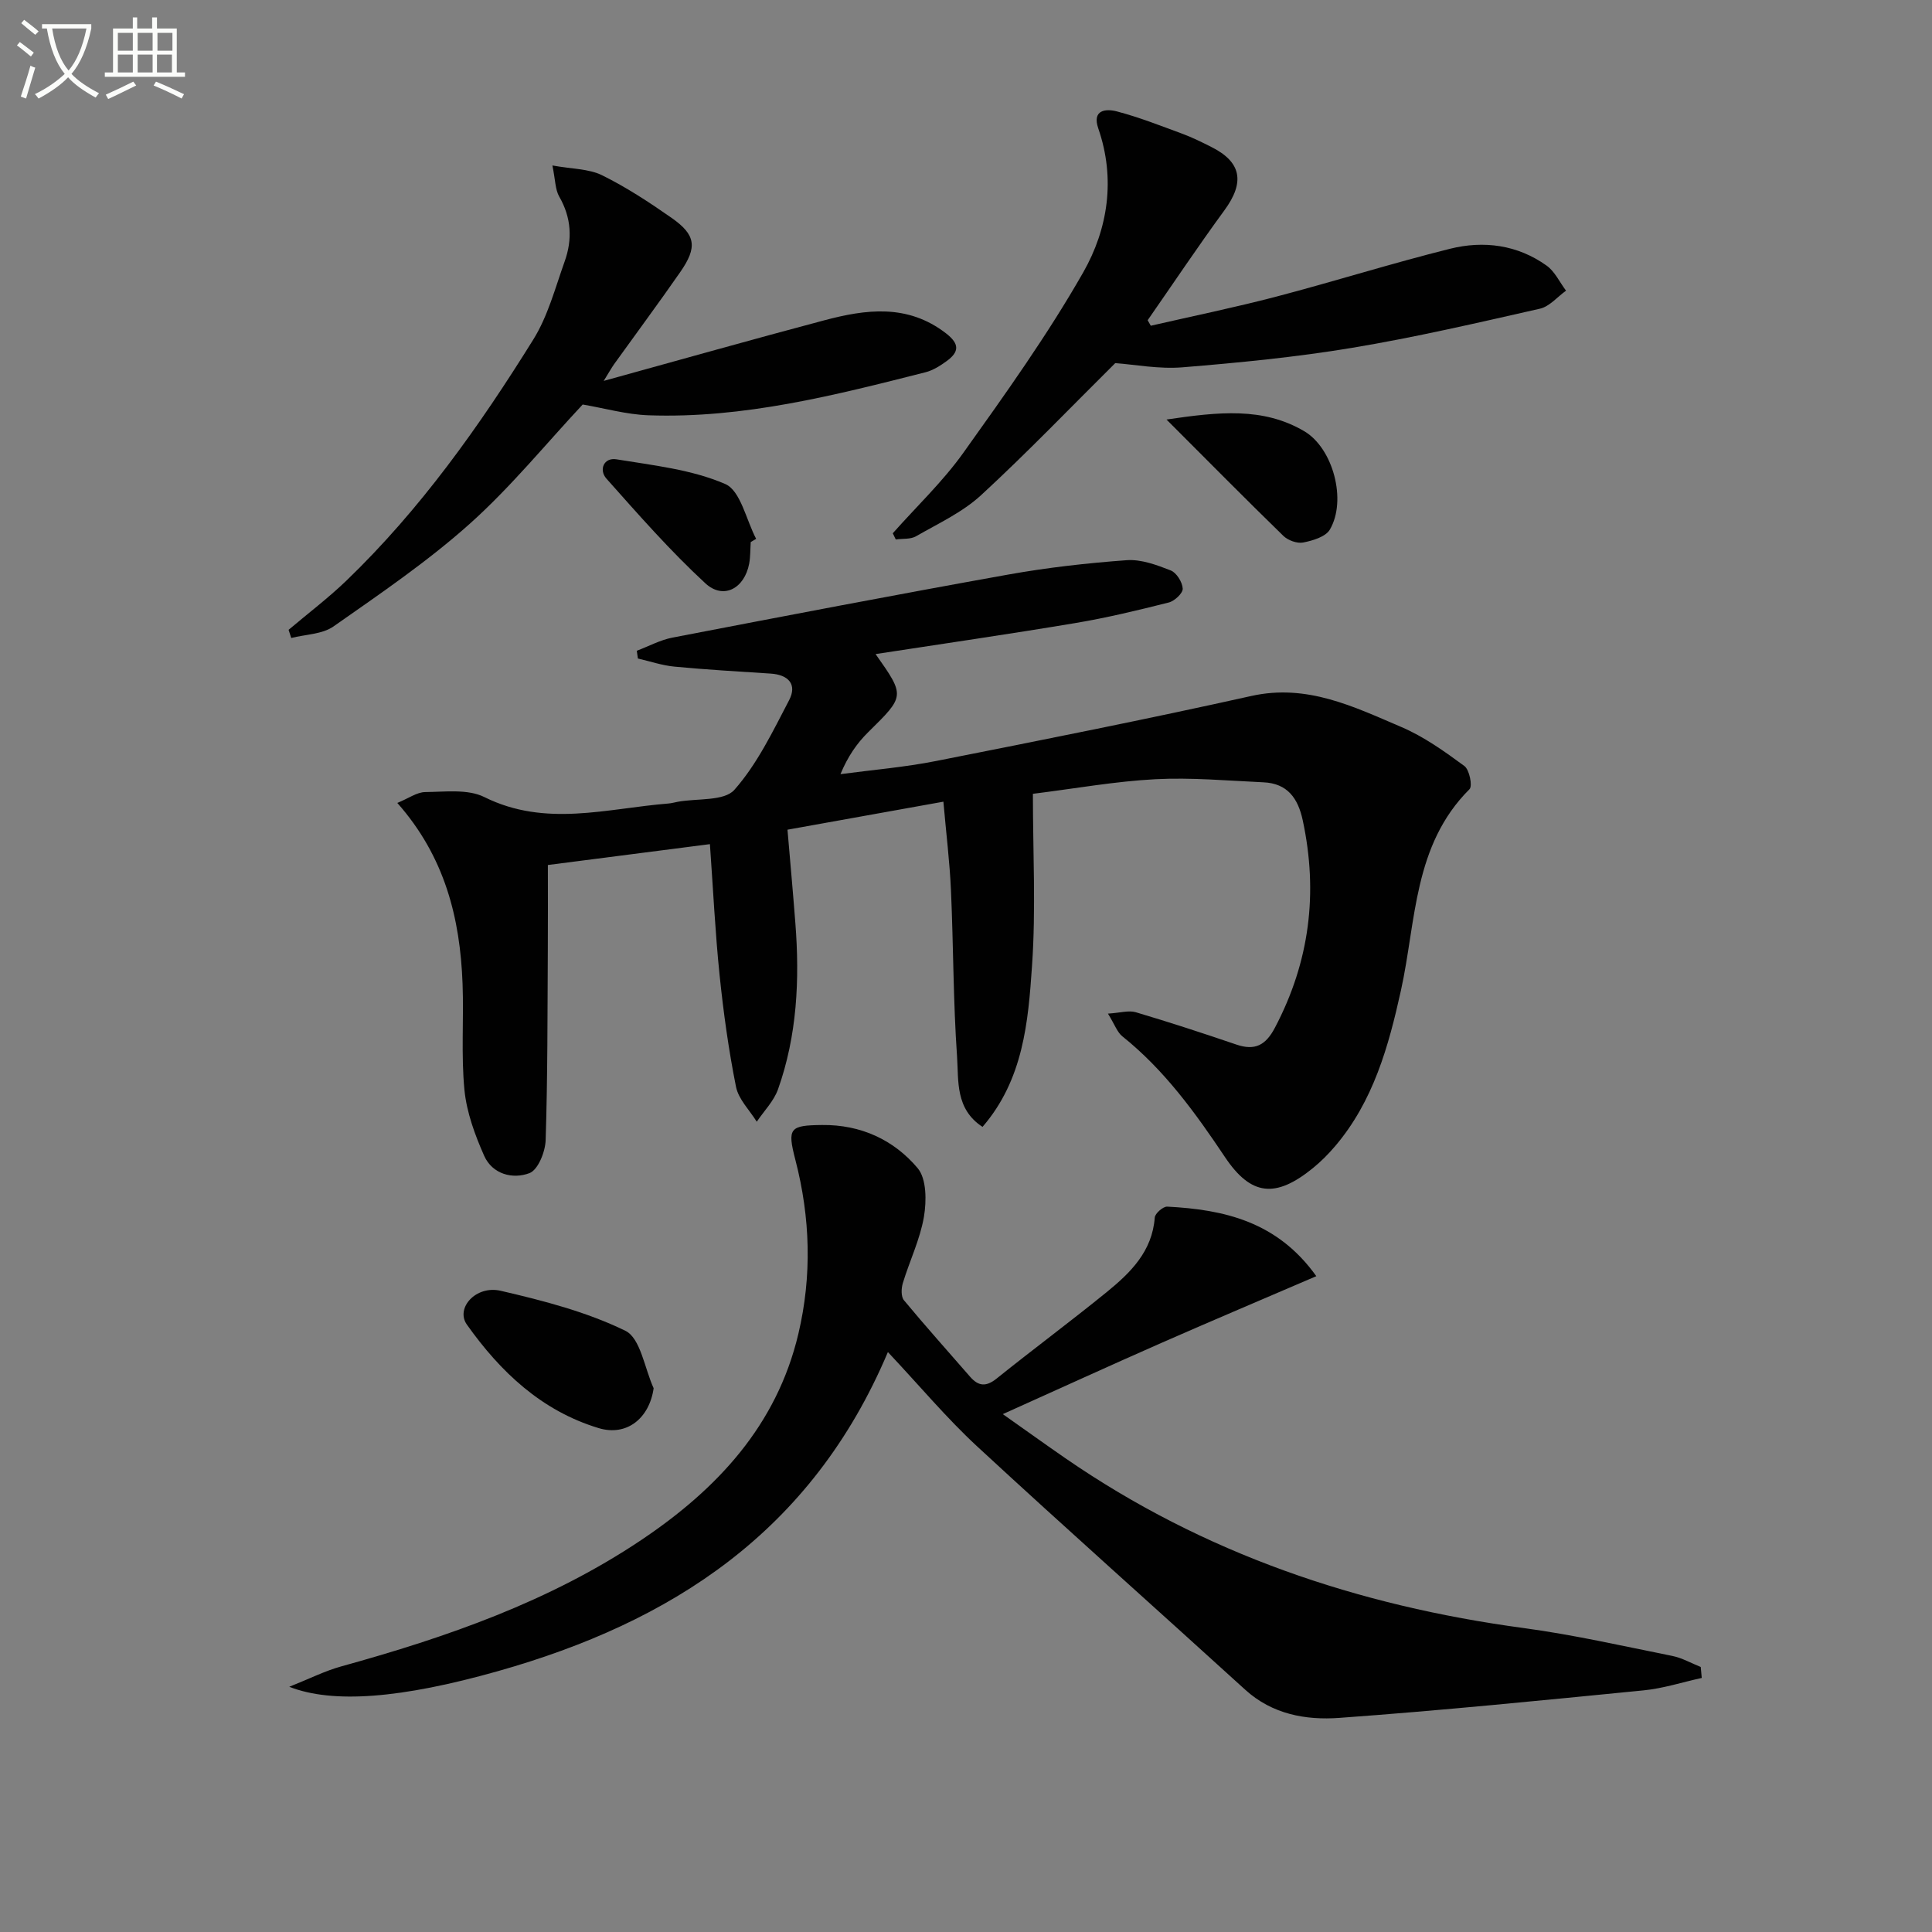
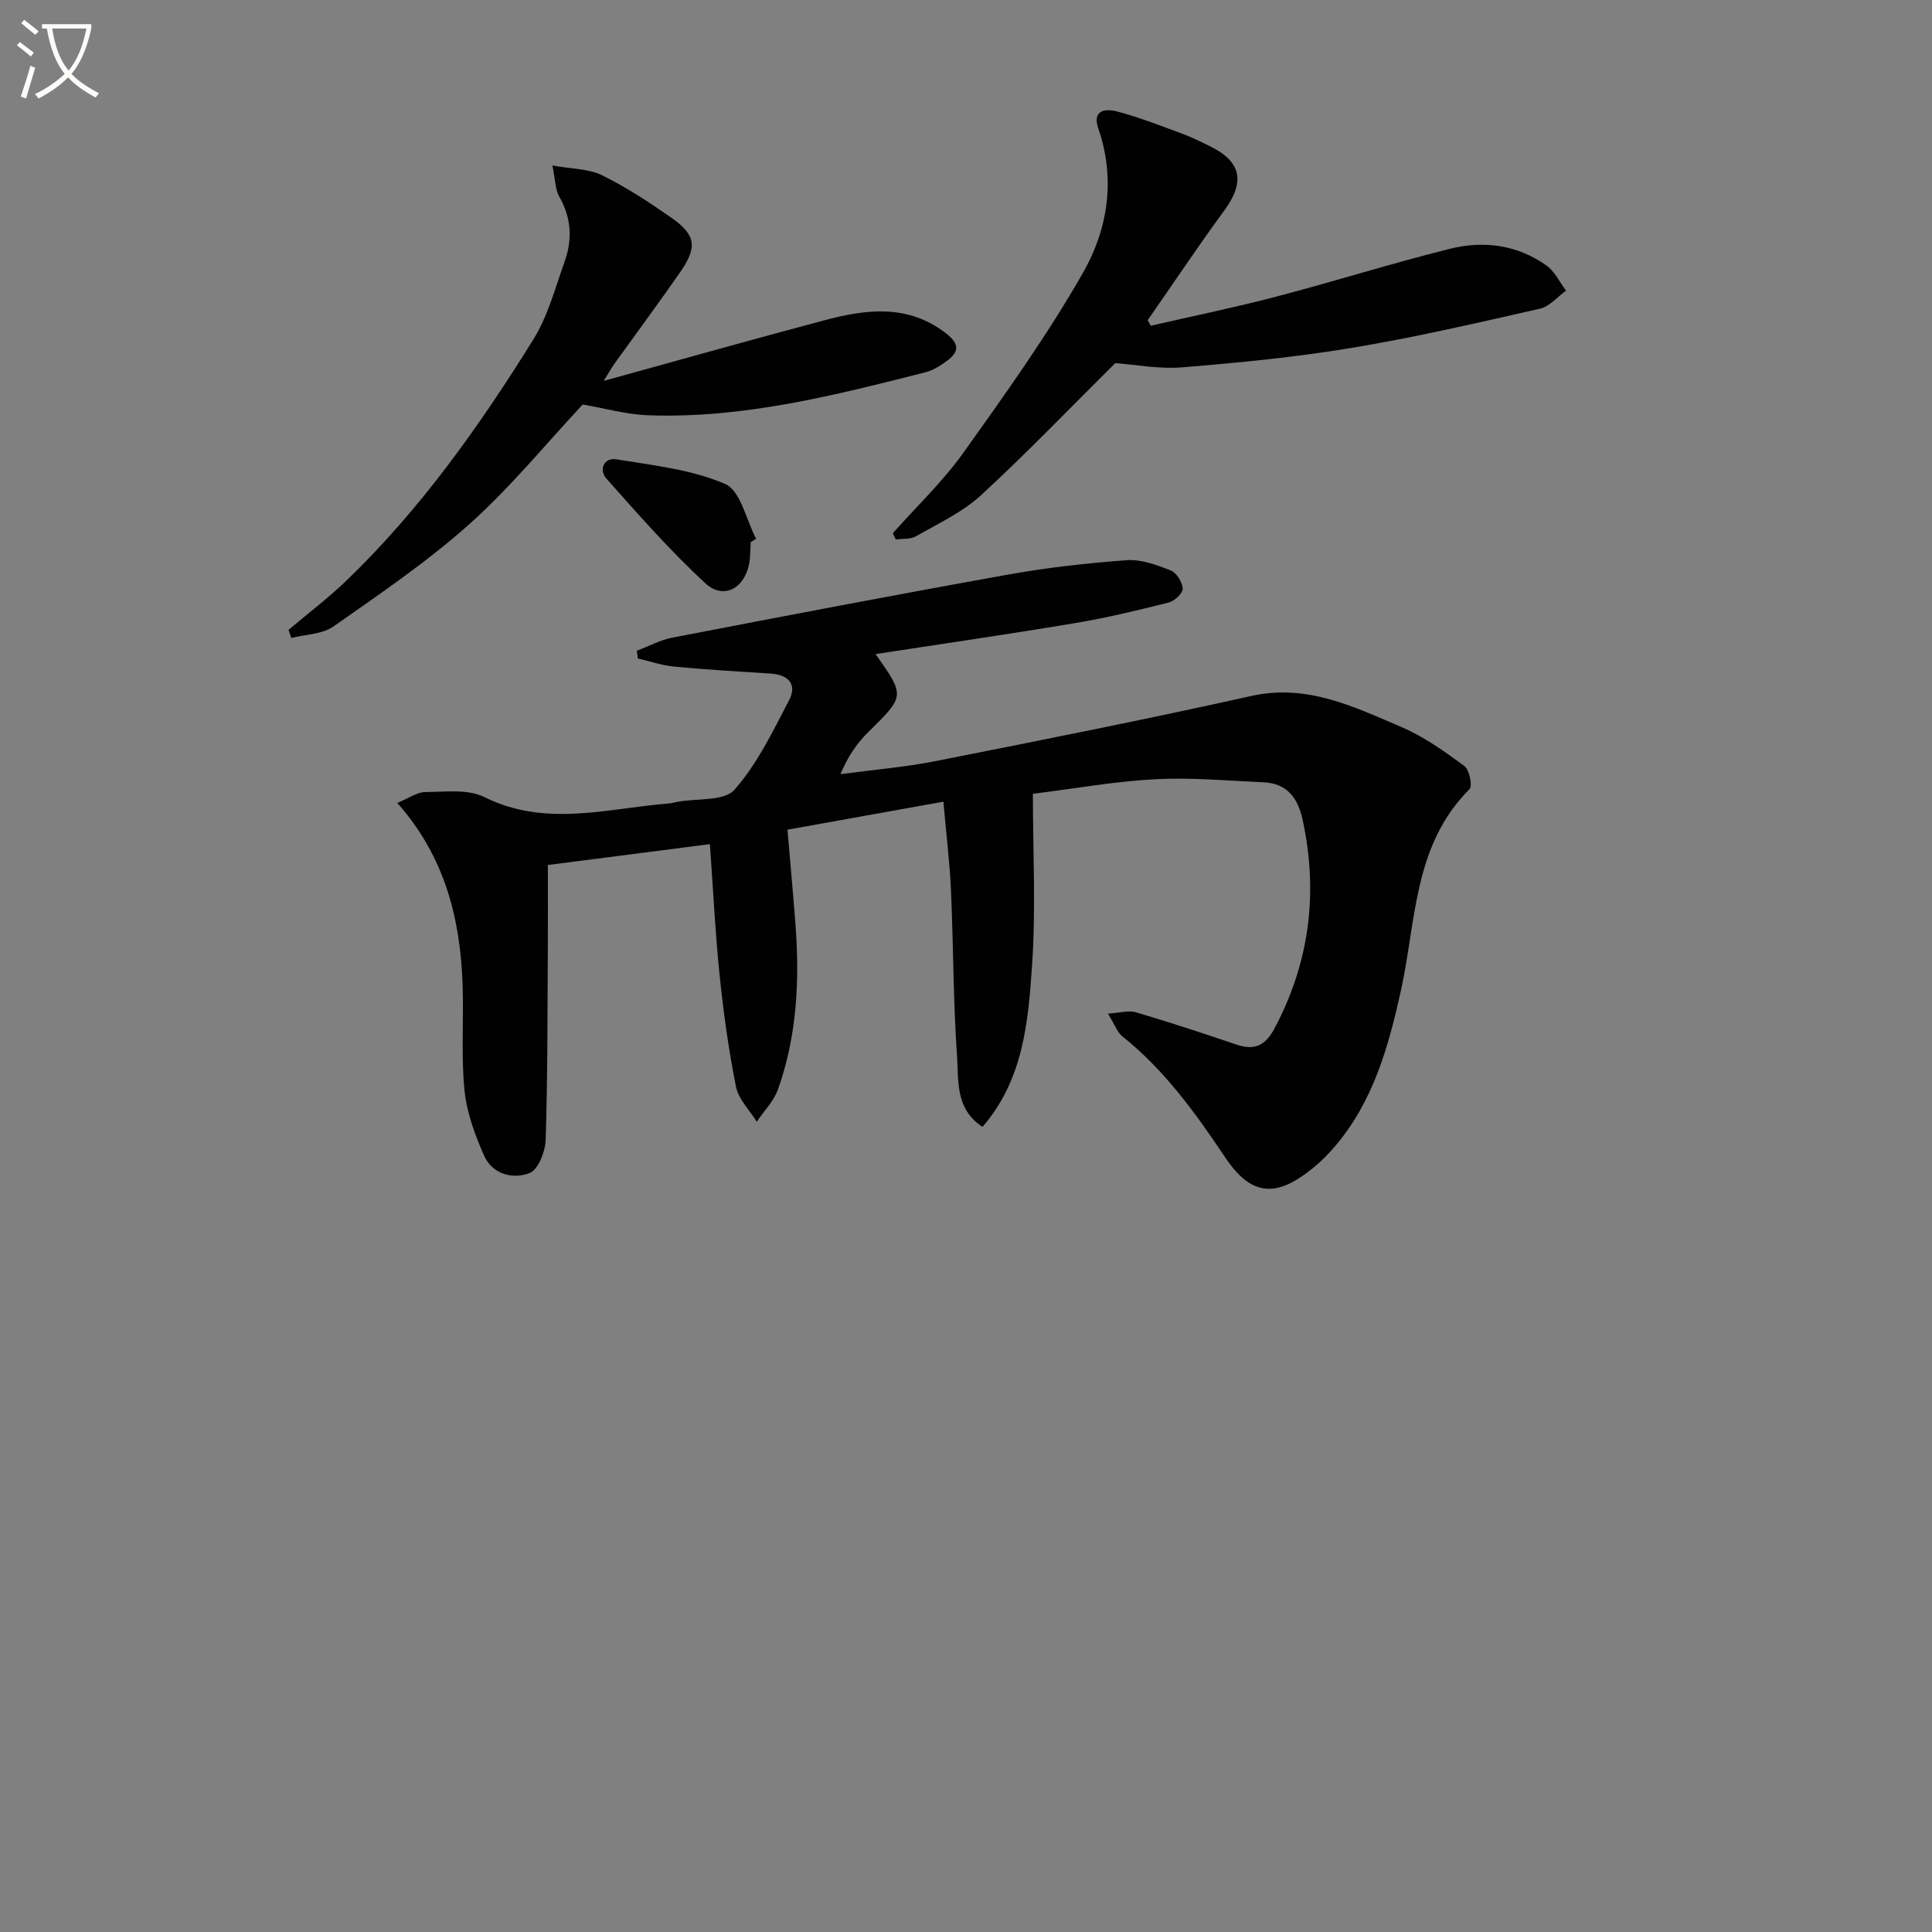
<svg xmlns="http://www.w3.org/2000/svg" enable-background="new 0 0 400 400" viewBox="0 0 400 400">
  <rect x="0" y="0" width="400" height="400" fill="#808080" stroke="none" />
  <path d="m6.4 11.7c-1-.8-1.9-1.6-2.9-2.3l.6-.7c.9.7 1.9 1.4 2.9 2.2zm-2.1 8.3c.7-2.1 1.4-4.2 2-6.4.2.1.6.3 1 .4-.7 2.3-1.3 4.4-1.9 6.4zm3-12.8c-1.1-.9-2.1-1.7-2.9-2.4l.6-.7c1 .8 2 1.5 3 2.4zm1.4-1.3v-.9h10.2v.9c-.9 4.2-2.3 7.3-4.1 9.4 1.3 1.4 3.2 2.7 5.7 4-.2.2-.4.5-.7.9-2.5-1.4-4.4-2.7-5.7-4.2-1.4 1.5-3.5 3-6.1 4.4 0 0 0 0-.1-.1-.3-.4-.5-.7-.7-.8 2.7-1.3 4.7-2.8 6.2-4.2-1.8-2.2-3-5.3-3.7-9.4zm9.2 0h-7.1c.6 3.8 1.7 6.7 3.4 8.7 1.7-2 2.9-4.8 3.7-8.7z" fill="#fbfcfa" />
-   <path d="m31.6 3.6h.9v2.3h4.1v9.1h1.7v.9h-16.6v-.9h1.7v-9.1h4.1v-2.3h.9v2.3h3.1v-2.3zm-4 13.3.6.8c-1.9.9-3.8 1.9-5.8 2.8-.2-.3-.3-.6-.5-.9 2-.9 3.9-1.8 5.7-2.7zm-3.2-10.1v3.7h3.1v-3.7zm0 4.5v3.7h3.1v-3.7zm4.1-4.5v3.7h3.1v-3.7zm0 4.5v3.7h3.1v-3.7zm9.1 9.1c-2.1-1.1-4.1-2-5.8-2.7l.5-.8c2.2.9 4.1 1.8 5.8 2.6zm-1.9-13.6h-3.1v3.7h3.1zm-3.2 4.5v3.7h3.1v-3.7z" fill="#fbfcfa" />
  <g fill="#010101">
    <path d="m203.42 233.31c-5.68-3.71-4.93-9.56-5.27-14.52-.8-11.44-.75-22.94-1.26-34.41-.26-5.93-1-11.85-1.57-18.4-10.94 1.96-21.31 3.83-32.28 5.8.56 6.57 1.14 12.94 1.63 19.32.91 11.69.37 23.28-3.59 34.43-.87 2.45-2.9 4.48-4.4 6.71-1.49-2.4-3.78-4.64-4.3-7.24-1.53-7.64-2.6-15.4-3.4-23.15-.9-8.74-1.32-17.53-2-27.08-11.3 1.45-22.25 2.86-33.55 4.32 0 6.07.03 11.85-.01 17.63-.08 13.12-.03 26.24-.45 39.35-.08 2.4-1.57 6.13-3.34 6.81-3.45 1.32-7.68.25-9.39-3.59-1.91-4.31-3.62-8.97-4.08-13.61-.71-7.27-.12-14.65-.39-21.98-.5-13.58-3.65-26.31-13.51-37.46 2.35-.96 4.05-2.23 5.77-2.25 4.11-.04 8.82-.67 12.24 1.03 12.67 6.31 25.37 2.36 38.1 1.34.66-.05 1.3-.24 1.96-.36 4.01-.74 9.6-.08 11.72-2.48 4.73-5.35 7.96-12.11 11.32-18.54 1.72-3.29-.13-5.28-3.81-5.52-6.64-.43-13.28-.81-19.9-1.44-2.56-.24-5.06-1.1-7.59-1.68-.08-.54-.16-1.07-.23-1.61 2.46-.92 4.84-2.23 7.38-2.72 23.13-4.45 46.27-8.89 69.45-13.04 8.13-1.46 16.39-2.39 24.63-2.99 2.98-.21 6.2.99 9.08 2.12 1.21.47 2.42 2.43 2.49 3.77.05.94-1.69 2.57-2.89 2.87-6.42 1.62-12.89 3.18-19.42 4.27-13.68 2.29-27.42 4.28-41.28 6.41 6.15 8.72 6.09 8.66-1.54 16.18-2.32 2.29-4.21 5.01-5.73 8.68 6.6-.88 13.26-1.43 19.78-2.72 21.8-4.31 43.61-8.64 65.3-13.47 11.52-2.56 21.18 2.22 31.02 6.42 4.67 1.99 8.95 5.05 13.07 8.08 1.05.77 1.73 4.15 1.06 4.81-11.65 11.62-11.01 27.27-14.2 41.7-2.55 11.54-5.71 22.93-13.64 32.23-1.4 1.64-2.94 3.19-4.62 4.55-7.67 6.21-12.76 5.76-18.17-2.33-6.14-9.18-12.54-18.03-21.25-25-1.06-.85-1.56-2.41-2.97-4.69 2.55-.16 4.3-.72 5.75-.29 6.99 2.07 13.92 4.34 20.82 6.69 3.85 1.32 6.08.16 7.99-3.47 7.2-13.66 8.99-27.91 5.77-42.95-.99-4.61-3.19-7.65-8.14-7.87-7.46-.34-14.96-1.03-22.39-.64-8.25.43-16.44 1.91-25.34 3.02 0 12.06.64 23.88-.18 35.6-.79 11.64-1.8 23.58-10.25 33.36z" />
-     <path d="m352.33 347.4c-4.01.88-7.97 2.17-12.02 2.57-20.99 2.07-41.99 4.18-63.02 5.7-6.91.5-13.87-.72-19.49-5.84-18.46-16.81-37.13-33.39-55.46-50.34-6.33-5.85-11.9-12.53-18.51-19.56-15.79 37.36-44.95 55.95-80.76 66.07-19.99 5.65-34.14 6.77-43.18 3.23 4.22-1.68 7.39-3.29 10.76-4.22 21.87-6.05 43.17-13.44 62.18-26.21 15.64-10.5 27.98-23.68 32.46-42.63 2.84-12 2.49-24.07-.62-36.05-1.71-6.58-1.17-7.13 5.55-7.2 8-.09 14.82 3.07 19.76 8.92 1.87 2.21 1.86 6.81 1.31 10.08-.8 4.69-2.97 9.13-4.37 13.74-.33 1.09-.39 2.79.23 3.54 4.45 5.37 9.11 10.56 13.69 15.83 1.72 1.98 3.3 2.14 5.48.4 7.52-6.04 15.28-11.8 22.77-17.88 4.94-4.02 9.47-8.43 9.99-15.47.06-.85 1.72-2.3 2.58-2.26 11.77.61 22.78 3.07 30.87 14.4-10.9 4.69-21.49 9.16-32.02 13.79-10.64 4.68-21.21 9.52-32.89 14.77 4.76 3.35 8.82 6.28 12.94 9.12 28.65 19.77 60.59 30.55 94.89 35.17 10.33 1.39 20.54 3.72 30.77 5.77 2.04.41 3.94 1.51 5.9 2.29.08.75.15 1.51.21 2.27z" />
    <path d="m238.26 67.44c8.65-1.99 17.36-3.77 25.95-6.02 12.03-3.15 23.91-6.9 35.98-9.91 7-1.75 13.99-.83 20.03 3.49 1.7 1.22 2.69 3.43 4.01 5.18-1.79 1.28-3.42 3.28-5.4 3.73-12.93 2.93-25.87 5.94-38.93 8.11-11.6 1.93-23.36 3.07-35.09 4.03-4.88.4-9.87-.58-13.91-.87-9.34 9.27-18.3 18.61-27.8 27.36-3.84 3.53-8.85 5.85-13.45 8.49-1.14.66-2.78.46-4.19.66-.21-.43-.42-.86-.62-1.28 4.91-5.54 10.36-10.7 14.63-16.69 8.68-12.16 17.42-24.38 24.8-37.33 5.12-8.99 6.73-19.36 3.12-29.79-1.35-3.9 1.61-4.12 3.82-3.54 4.63 1.21 9.12 2.99 13.63 4.65 2.02.75 3.97 1.72 5.9 2.69 6.32 3.15 7.02 7.32 2.77 13.13-5.47 7.47-10.61 15.17-15.9 22.77.2.37.42.75.65 1.14z" />
    <path d="m124.99 78.86c15.95-4.4 30.75-8.58 45.62-12.53 8.67-2.31 17.27-3.46 25.22 2.66 2.88 2.22 2.78 3.87.15 5.78-1.32.96-2.81 1.91-4.36 2.3-18.84 4.78-37.71 9.61-57.37 8.91-4.55-.16-9.07-1.46-13.61-2.23-7.6 8.12-14.89 17.1-23.4 24.71-8.74 7.81-18.55 14.48-28.18 21.23-2.33 1.64-5.81 1.64-8.76 2.4-.18-.56-.37-1.13-.55-1.69 3.99-3.38 8.18-6.55 11.94-10.16 15.34-14.76 27.57-32 38.74-49.97 3.01-4.84 4.52-10.66 6.47-16.12 1.64-4.57 1.41-9.07-1.12-13.45-.83-1.45-.79-3.4-1.41-6.44 4.07.74 7.52.67 10.27 2.02 5.03 2.48 9.78 5.6 14.39 8.82 5.05 3.53 5.39 6.08 1.8 11.24-4.46 6.42-9.12 12.7-13.68 19.05-.56.79-1.02 1.64-2.16 3.47z" />
-     <path d="m135.33 287.42c-.89 6.23-5.57 10.02-11.4 8.25-11.8-3.57-20.33-11.64-27.27-21.43-2.4-3.39 1.85-8.18 6.99-7 8.82 2.04 17.79 4.36 25.84 8.29 3.14 1.55 3.96 7.79 5.84 11.89z" />
-     <path d="m241.51 86.86c10.79-1.59 19.95-2.61 28.51 2.41 5.96 3.5 8.88 14.3 5.31 20.38-.88 1.49-3.53 2.28-5.52 2.67-1.25.25-3.15-.44-4.11-1.38-7.78-7.57-15.41-15.3-24.19-24.08z" />
    <path d="m155.43 112.23c-.1 1.49-.05 3-.32 4.46-.97 5.15-5.33 7.53-9.07 4.08-7.29-6.73-13.87-14.24-20.48-21.67-1.62-1.82-.56-4.44 2.09-4 7.61 1.25 15.55 2.1 22.5 5.11 3.18 1.37 4.33 7.42 6.4 11.35-.38.21-.75.44-1.12.67z" />
  </g>
</svg>